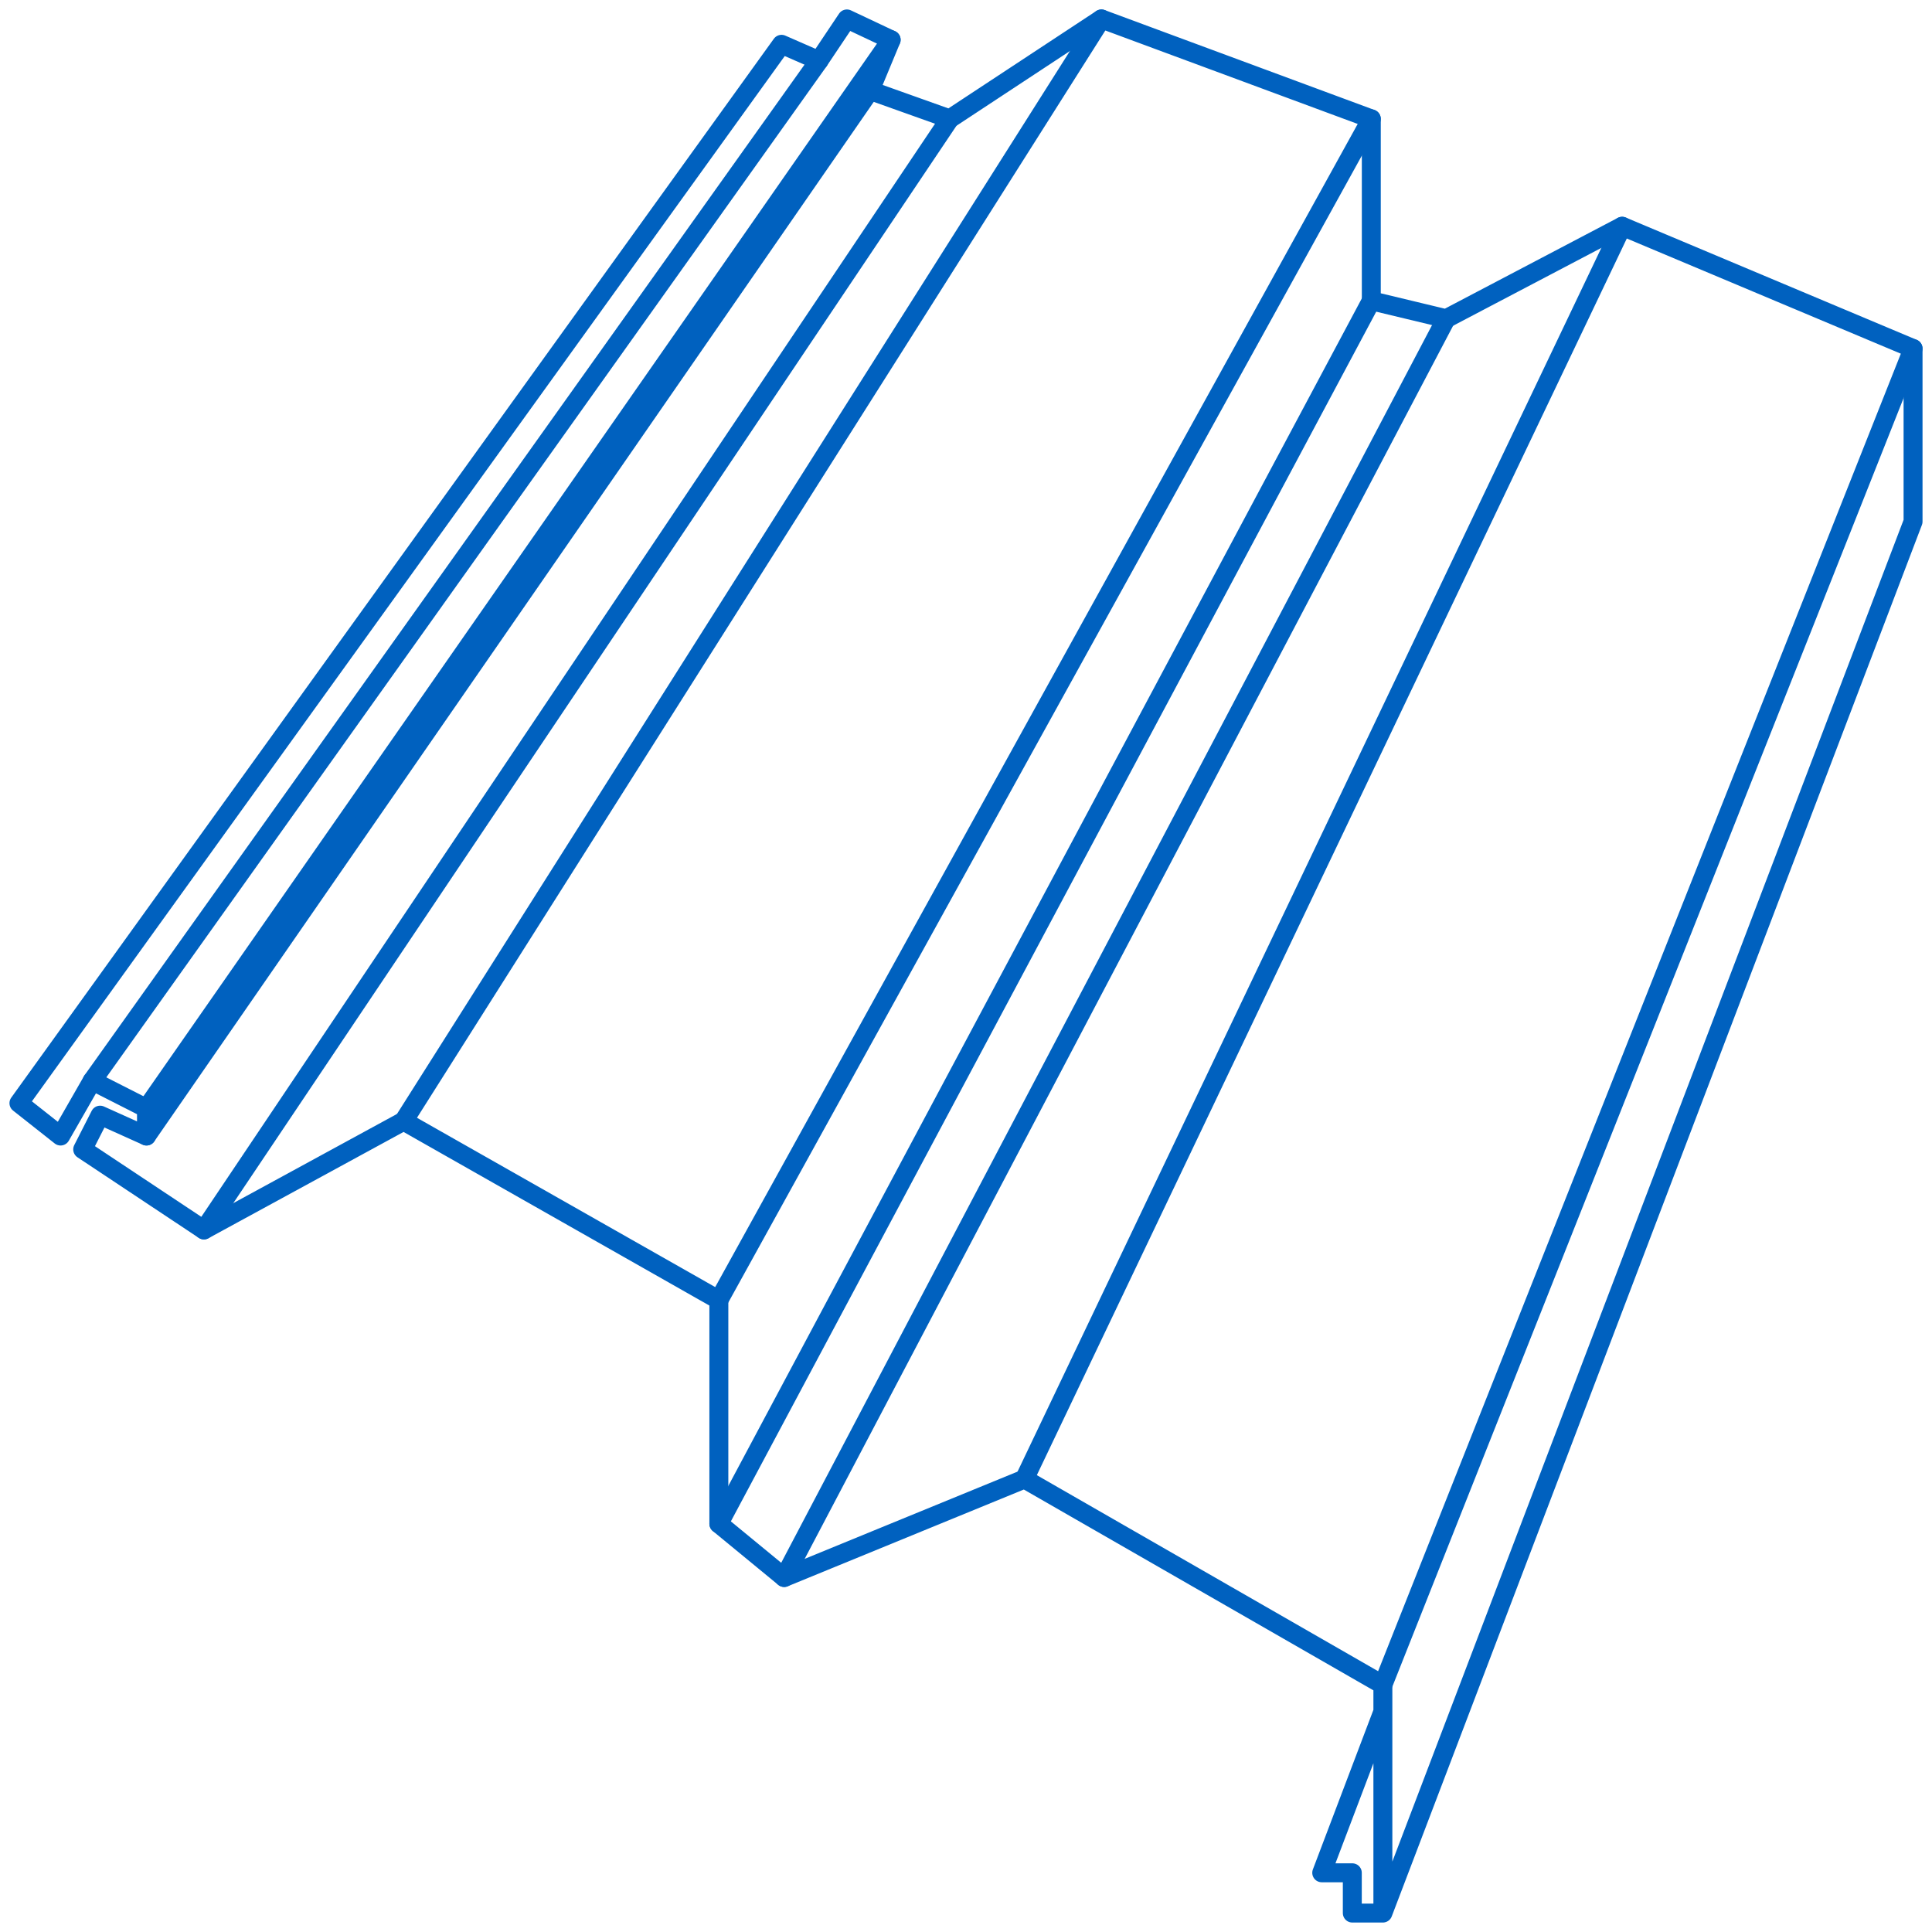
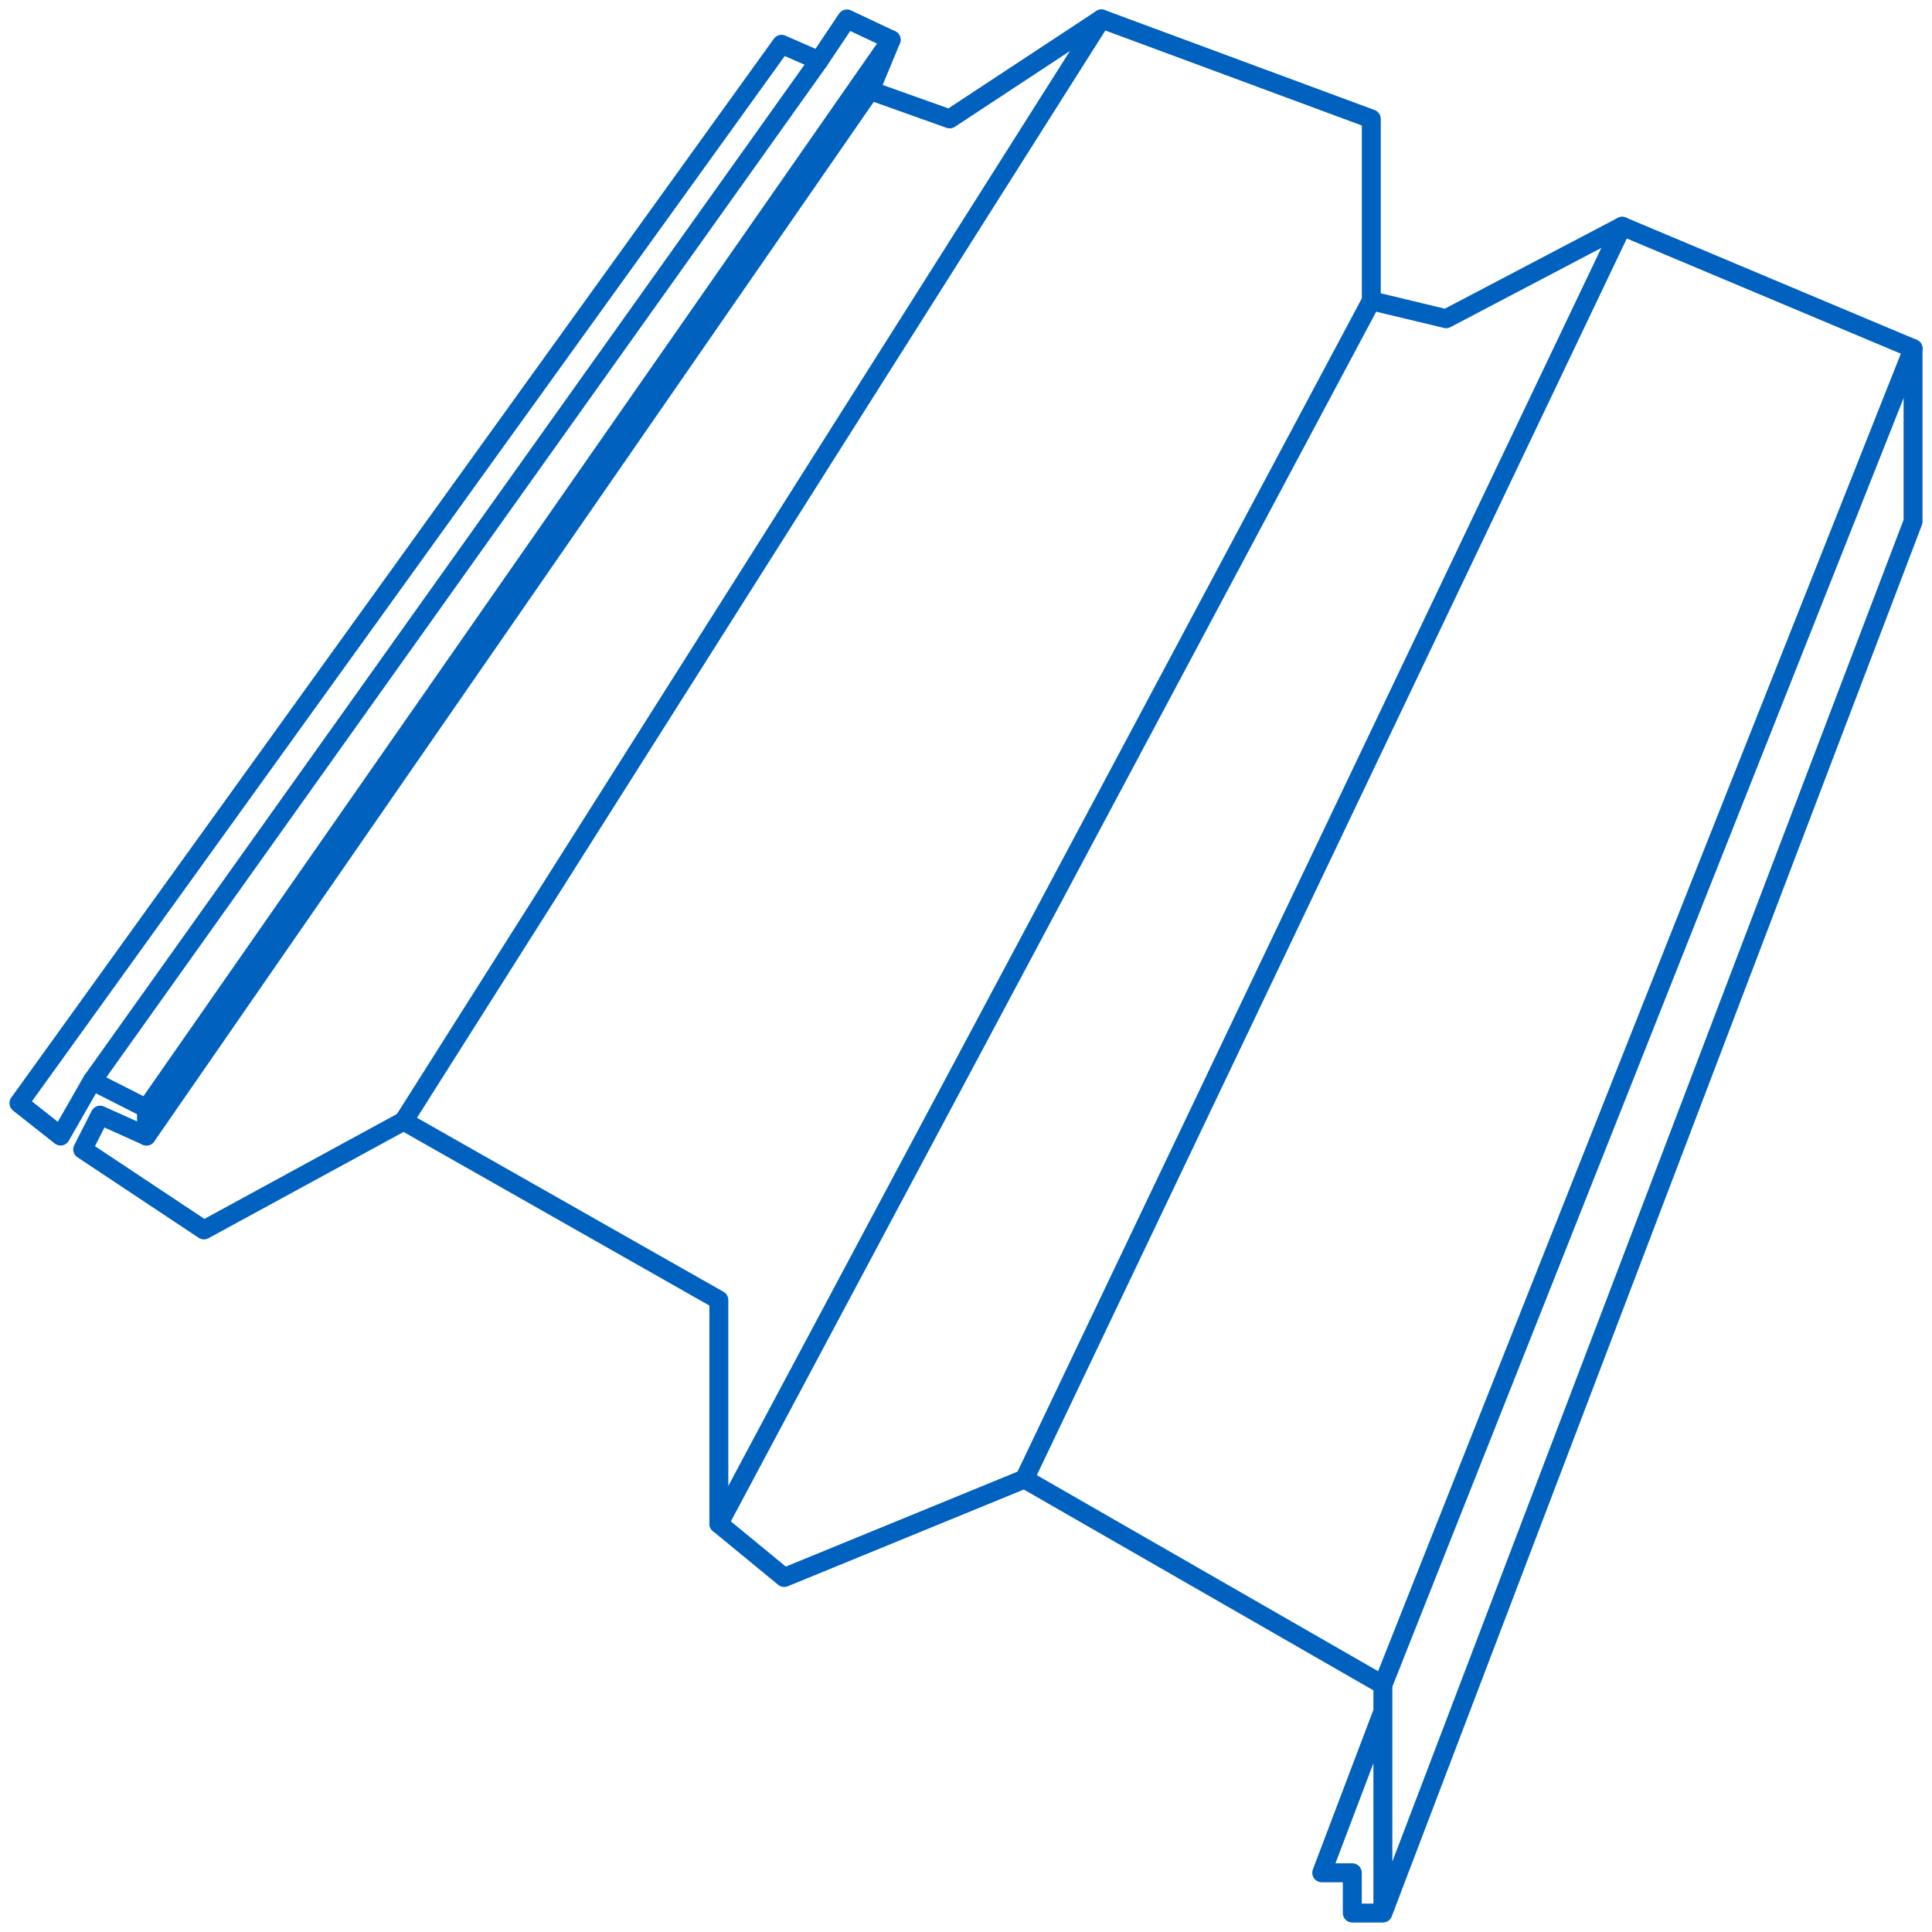
<svg xmlns="http://www.w3.org/2000/svg" width="102" height="102" viewBox="0 0 102 102" fill="none">
  <path d="M73.009 90.363L69.781 98.874H71.395V101H73.009V88.952L54.089 78.084L41.401 83.284L37.952 80.447V68.636L21.311 59.189L10.766 64.934L4.366 60.682L5.285 58.875L7.734 59.977V58.517L4.868 57.062L3.198 59.977L1 58.241L41.261 2.339L43.237 3.203L44.712 1L47.048 2.102L45.937 4.779L50.138 6.277L58.15 1L72.398 6.277V15.879L76.347 16.827L85.641 11.946L101 18.402V27.536L73.009 101" stroke="#0061BF" stroke-linecap="round" stroke-linejoin="round" />
  <path d="M4.868 57.062L43.237 3.204" stroke="#0061BF" stroke-linecap="round" stroke-linejoin="round" />
  <path d="M47.048 2.102L7.734 58.517" stroke="#0061BF" stroke-linecap="round" stroke-linejoin="round" />
  <path d="M7.734 59.976L45.937 4.779" stroke="#0061BF" stroke-linecap="round" stroke-linejoin="round" />
-   <path d="M10.766 64.934L50.138 6.277" stroke="#0061BF" stroke-linecap="round" stroke-linejoin="round" />
  <path d="M21.311 59.189L58.15 1" stroke="#0061BF" stroke-linecap="round" stroke-linejoin="round" />
-   <path d="M37.952 68.636L72.398 6.277" stroke="#0061BF" stroke-linecap="round" stroke-linejoin="round" />
  <path d="M37.952 80.447L72.398 15.879" stroke="#0061BF" stroke-linecap="round" stroke-linejoin="round" />
-   <path d="M41.401 83.284L76.347 16.827" stroke="#0061BF" stroke-linecap="round" stroke-linejoin="round" />
  <path d="M54.089 78.084L85.641 11.946" stroke="#0061BF" stroke-linecap="round" stroke-linejoin="round" />
  <path d="M73.009 88.952L101 18.402" stroke="#0061BF" stroke-linecap="round" stroke-linejoin="round" />
</svg>